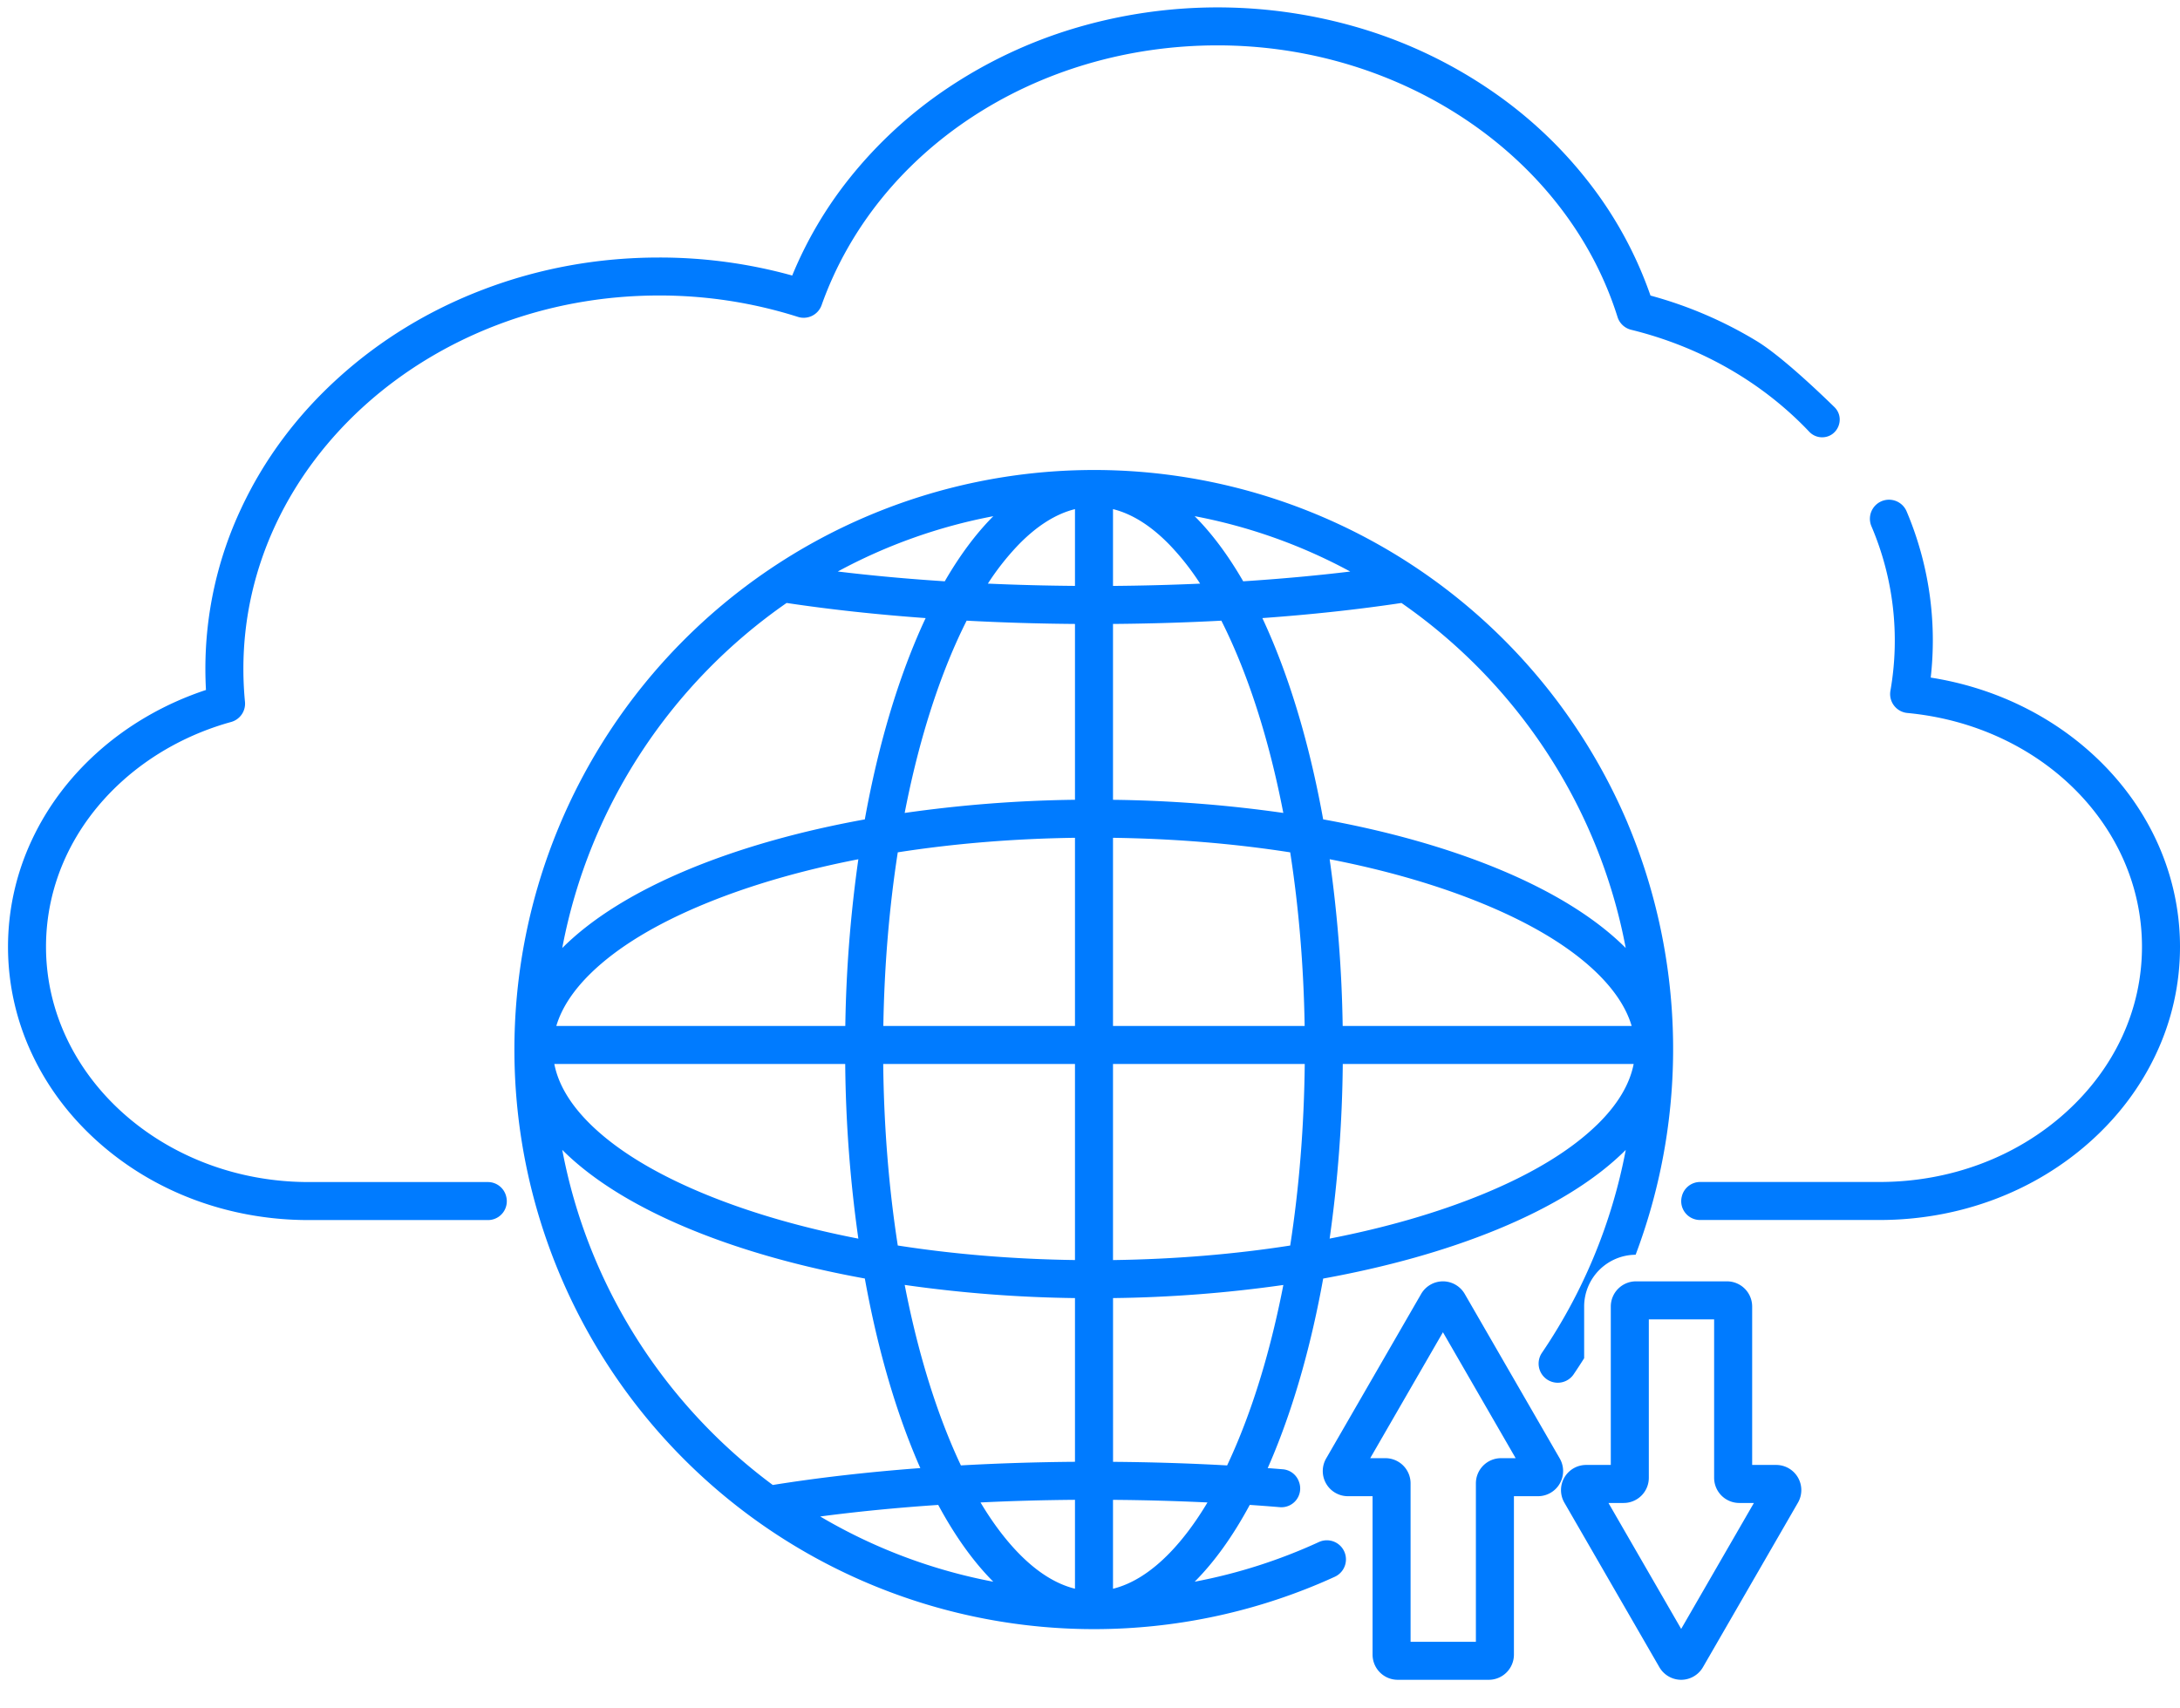
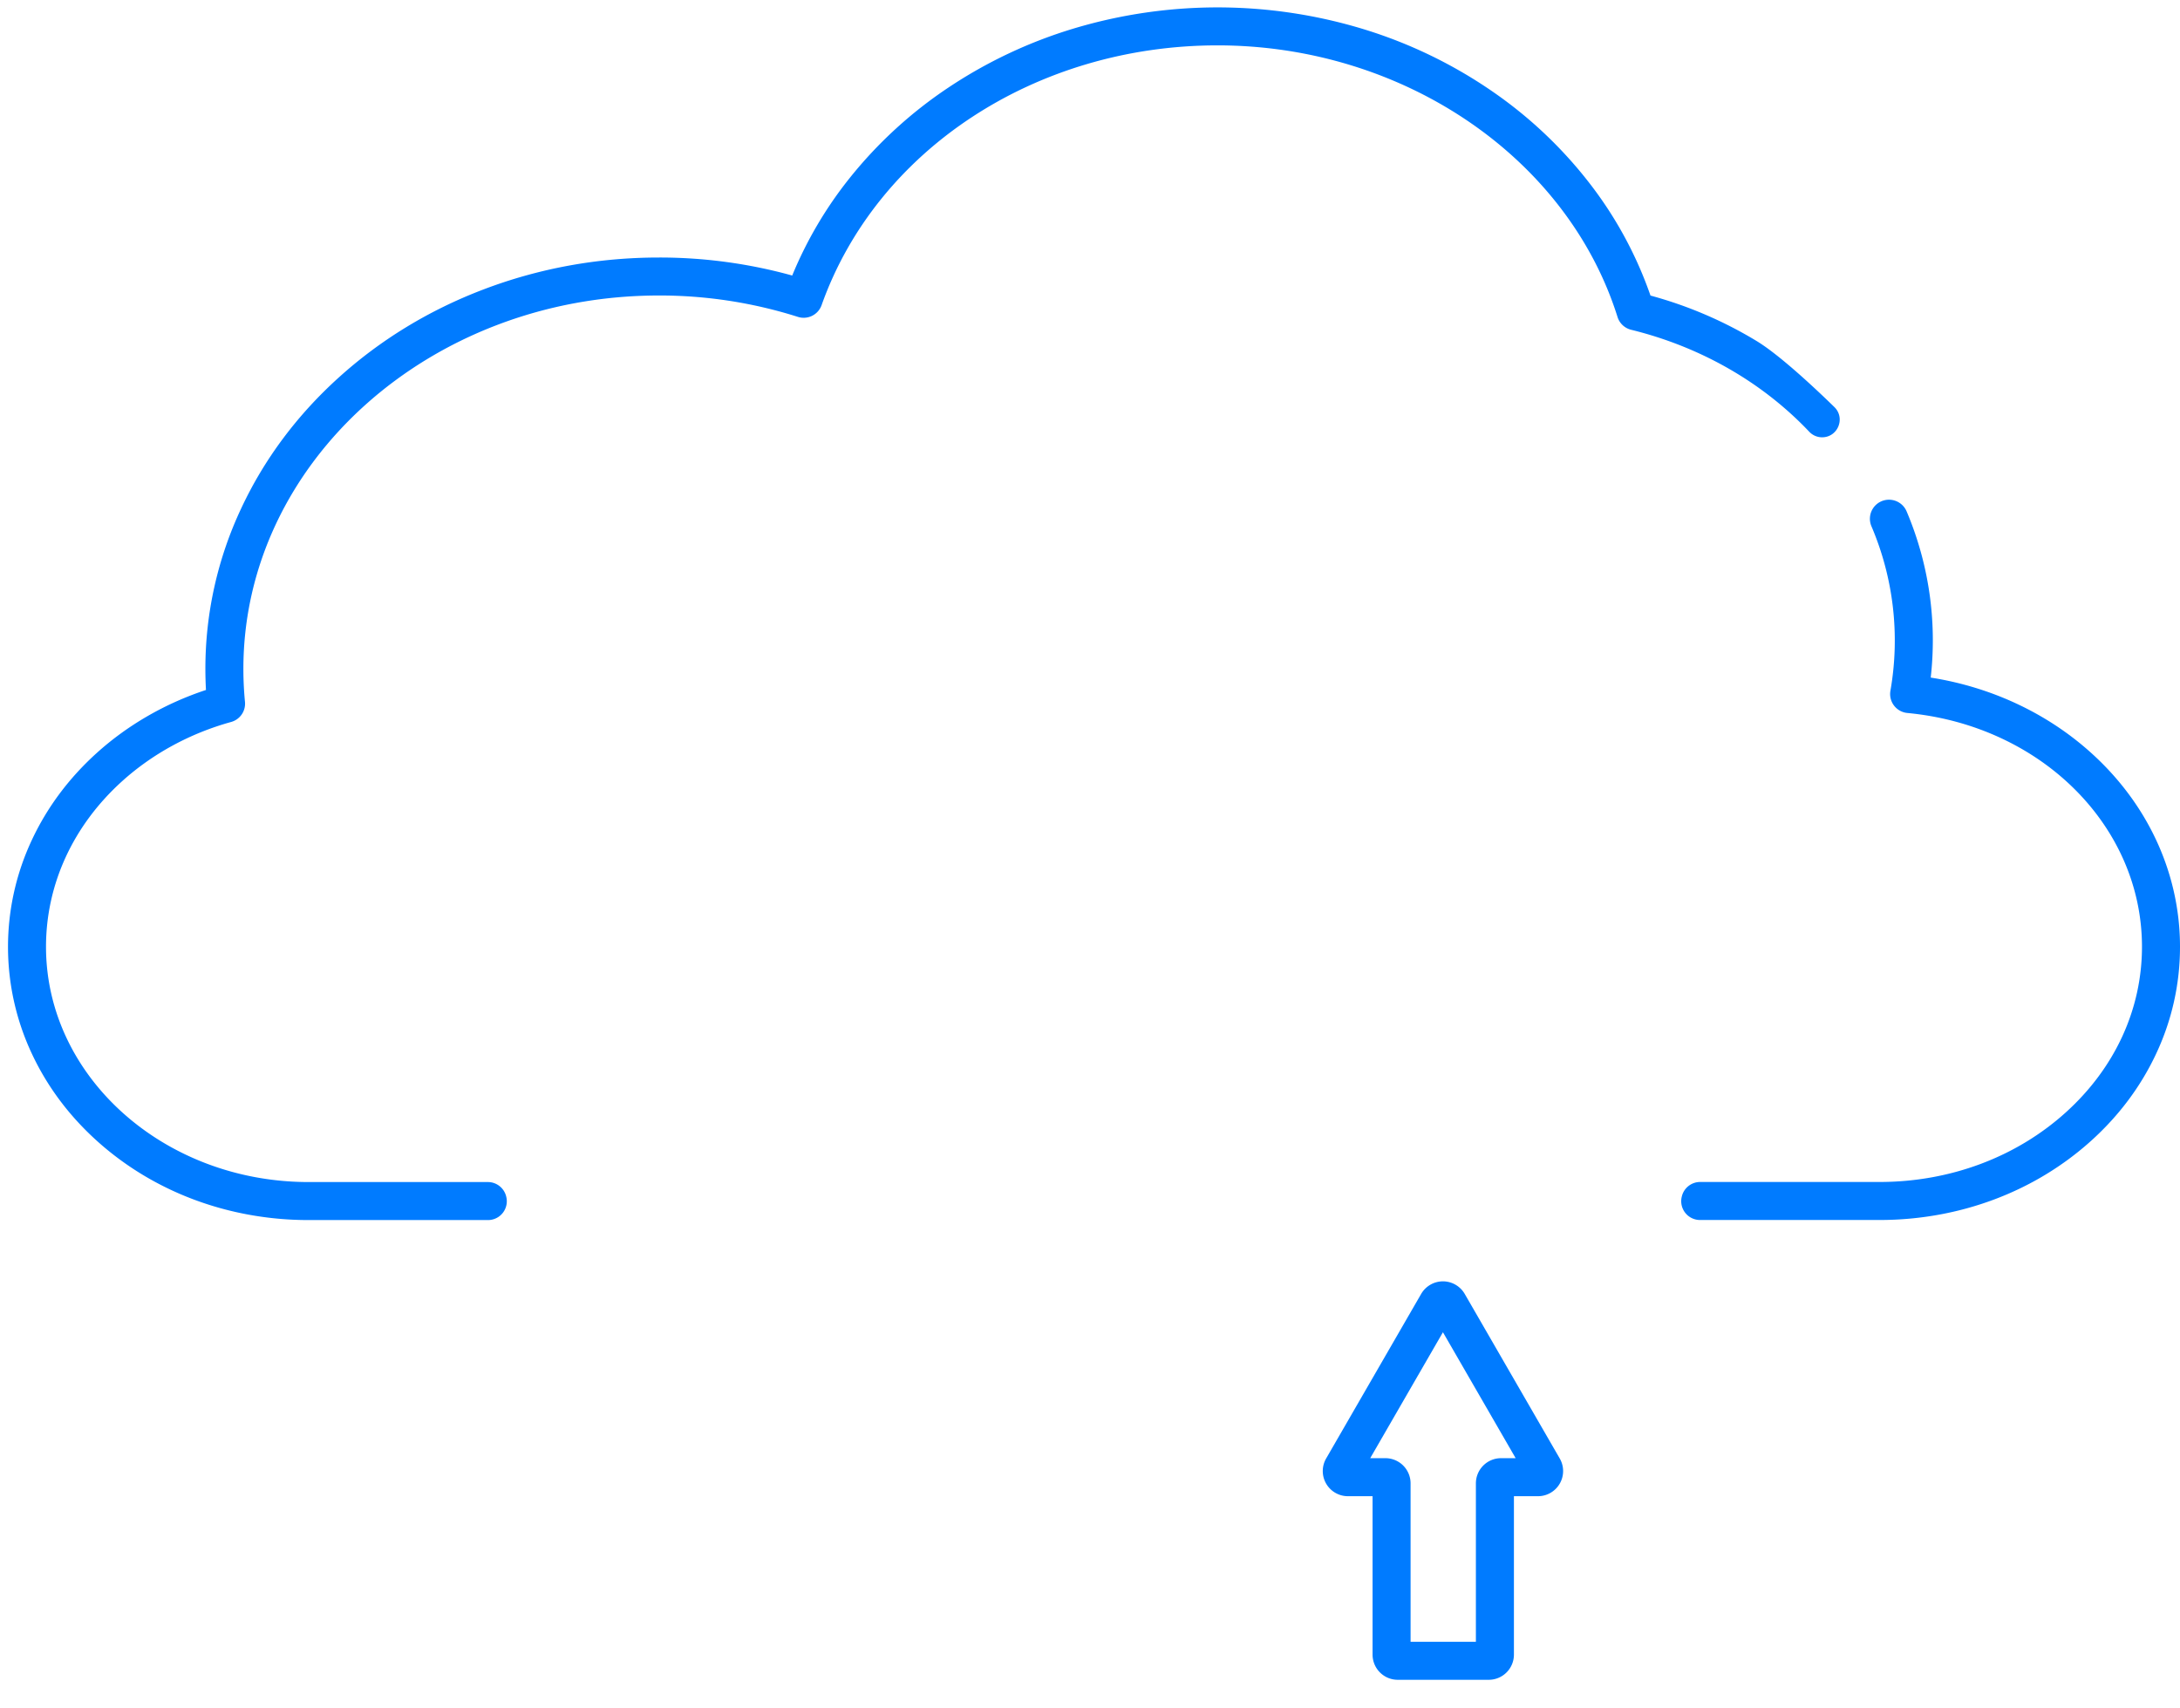
<svg xmlns="http://www.w3.org/2000/svg" data-name="Layer 1" fill="#007bff" height="2246.1" preserveAspectRatio="xMidYMid meet" version="1" viewBox="61.5 423.9 2866.5 2246.1" width="2866.5" zoomAndPan="magnify">
  <g id="change1_1">
-     <path d="M2201.7,1506.39a762.19,762.19,0,1,0-405.24,1000q10.17-4.31,20.2-8.9a25.11,25.11,0,0,0,14.64-22.83h0a25.09,25.09,0,0,0-35.51-22.86,704.68,704.68,0,0,1-163.4,52.19c25.93-26,50.25-59.84,72.42-101q20,1.35,39.6,3a24.69,24.69,0,0,0,25.18-33.21l-.23-.63a24.56,24.56,0,0,0-21.09-16q-9.87-.81-19.85-1.55,4.29-9.71,8.43-19.83c27.58-67.33,49.28-145,64.51-229.43,84.23-15.26,161.78-37,229-64.64,72.88-30,129.75-65.41,168.85-104.54A709.82,709.82,0,0,1,2089,2203a25.19,25.19,0,0,0-1,26.73h0a25.2,25.2,0,0,0,42.69,1.53q7.09-10.47,13.82-21.17v-68a68.15,68.15,0,0,1,67.7-68.07,767.08,767.08,0,0,0-10.55-567.61Zm-834.09-403.64c-22.62,22.68-44,51.33-63.83,85.62-48.86-3.16-95.91-7.47-140.69-12.88A705.45,705.45,0,0,1,1367.61,1102.75Zm-271.78,114.1c57,8.57,118.31,15.24,182.8,19.9q-8,17-15.47,35.3c-27.58,67.33-49.28,145-64.51,229.44-84.23,15.25-161.78,37-229,64.63-72.88,30-129.75,65.42-168.85,104.54C836.16,1483.29,944.89,1321.6,1095.83,1216.85ZM838.75,1703.43c34.81-33.83,85.25-64.47,149.93-91.06,59.44-24.44,127.52-44.08,201.47-58.46A1739.73,1739.73,0,0,0,1173,1773.15H793C800,1749.54,815.33,1726.19,838.75,1703.43Zm-48.37,119.72h382.5a1743.72,1743.72,0,0,0,17.27,229.68c-74-14.38-142-34-201.47-58.45-64.68-26.6-115.12-57.23-149.93-91.06C811.88,1877.2,795.68,1850.31,790.38,1823.15Zm10.44,112.93c39.1,39.13,96,74.58,168.85,104.54,67.2,27.63,144.75,49.38,229,64.64,15.23,84.4,36.93,162.1,64.51,229.43q4.15,10.16,8.45,19.88c-69,5.15-134,12.6-194,22.22C936.15,2271.9,834.72,2115.81,800.82,1936.08ZM1140,2418.22c49-6.45,100.87-11.55,155.18-15.21,22.17,41.16,46.48,75,72.4,101A705.83,705.83,0,0,1,1140,2418.22Zm335,95c-25.29-6.29-50.31-22.11-74.68-47.27-17.39-18-33.93-40.09-49.51-66.17,40.75-2,82.31-3.13,124.19-3.47Zm0-166.91c-50.74.4-101,2-150,4.74q-8-16.89-15.54-35.35c-24.4-59.57-44-127.82-58.36-202A1731,1731,0,0,0,1475,2131Zm0-265.33c-80.85-1.12-159.33-7.63-233-19.12-11.72-75.4-18.25-155.86-19.15-238.75H1475Zm0-307.87H1223c1.31-79.2,7.78-156.08,19-228.31,73.64-11.49,152.12-18,233-19.12Zm0-297.43A1729.22,1729.22,0,0,0,1251.07,1493c14.35-74.14,34-142.38,58.36-202q11.1-27.12,23.13-50.87c46.61,2.49,94.34,3.94,142.44,4.32Zm0-281.27c-38.56-.31-76.87-1.31-114.54-3a339.77,339.77,0,0,1,39.86-50.69c24.37-25.17,49.39-41,74.68-47.28Zm732,578.7H1827a1739.73,1739.73,0,0,0-17.13-219.24c74,14.38,142,34,201.47,58.46,64.68,26.59,115.12,57.23,149.93,91.06C2184.67,1726.19,2200,1749.54,2207,1773.15Zm-370-597.59c-44.83,5.41-91.92,9.71-140.8,12.85-19.82-34.31-41.22-63-63.85-85.66A705.61,705.61,0,0,1,1837,1175.56Zm-312-82.08c25.29,6.29,50.31,22.11,74.68,47.28a338.82,338.82,0,0,1,39.87,50.72c-37.65,1.68-76,2.68-114.55,3Zm0,151c48.12-.37,95.87-1.81,142.46-4.3q12,23.73,23.11,50.84c24.4,59.58,44,127.82,58.36,202A1729.22,1729.22,0,0,0,1525,1475.72Zm0,281.26c80.85,1.12,159.33,7.63,233,19.12,11.22,72.23,17.69,149.11,19,228.31H1525ZM1599.68,2466c-24.37,25.16-49.39,41-74.68,47.27V2396.35c41.88.32,83.45,1.48,124.21,3.43C1633.62,2425.88,1617.08,2448,1599.68,2466Zm90.89-150.25q-7.55,18.43-15.52,35.32c-49-2.74-99.31-4.33-150-4.71V2131a1731,1731,0,0,0,223.93-17.23C1734.58,2187.92,1715,2256.17,1690.57,2315.74ZM1758,2061.9c-73.64,11.49-152.12,18-233,19.12V1823.15h252.12C1776.22,1906,1769.69,1986.5,1758,2061.9ZM1736.84,1272q-7.5-18.3-15.44-35.25c64.49-4.64,125.82-11.3,182.89-19.87,150.88,104.76,259.56,266.41,294.89,453.73-39.1-39.12-96-74.57-168.85-104.54-67.2-27.62-144.75-49.38-229-64.63C1786.12,1417.09,1764.42,1339.38,1736.84,1272Zm424.41,631.27c-34.81,33.83-85.25,64.46-149.93,91.06-59.44,24.43-127.52,44.07-201.47,58.45a1743.72,1743.72,0,0,0,17.27-229.68h382.5C2204.32,1850.31,2188.12,1877.2,2161.25,1903.32Z" />
-   </g>
+     </g>
  <g id="change1_2">
    <path d="M2824.86,1427c-59.49-59.29-138.48-98.51-224.64-112a434.48,434.48,0,0,0-26.41-205.53q-2.52-6.56-5.26-13a25.16,25.16,0,0,0-23.17-15.4h0a25.09,25.09,0,0,0-23.15,34.84,382.57,382.57,0,0,1,25,216.41,25,25,0,0,0,22.26,29.22C2745.37,1378.13,2878,1510.37,2878,1669c0,82.14-35.58,159.5-100.2,217.85-65.33,59-152.35,91.47-245,91.47H2297a24.76,24.76,0,0,0-24,18.79l-.12.5a24.73,24.73,0,0,0,24,30.71h235.93c105.09,0,204-37.06,278.55-104.36,36.49-32.95,65.17-71.38,85.23-114.22A329.33,329.33,0,0,0,2928,1669C2928,1579.22,2891.37,1493.24,2824.86,1427ZM2457.31,999h0c20.8,0,31.1-25.27,16.21-39.8-31.24-30.48-74.29-69.86-102.21-86.82a543.54,543.54,0,0,0-139.57-59.78,518.51,518.51,0,0,0-77.39-144.13,569.47,569.47,0,0,0-130.23-124.14,615.94,615.94,0,0,0-167.58-81.43,657.93,657.93,0,0,0-383.39-1.44A617.55,617.55,0,0,0,1308.66,539a573.17,573.17,0,0,0-129.57,118.59,524.48,524.48,0,0,0-75.9,128.66A652.31,652.31,0,0,0,928,762.57c-80.21,0-158,14.2-231.35,42.2-71,27.09-134.7,65.91-189.48,115.38-55,49.63-98.14,107.48-128.35,172a495,495,0,0,0-47.26,211.45c0,9.19.26,18.44.77,27.67-53.61,17.72-102.93,46.13-143.61,82.87-36.49,32.95-65.17,71.38-85.23,114.22a330.52,330.52,0,0,0,0,281.47c20.06,42.84,48.74,81.27,85.23,114.22,74.53,67.3,173.46,104.36,278.55,104.36H703.17a24.73,24.73,0,0,0,24-30.71l-.12-.5a24.76,24.76,0,0,0-24-18.79H467.24C276.88,1978.37,122,1839.61,122,1669c0-82.13,35.58-159.5,100.2-217.84,39.89-36,89.41-62.93,143.2-77.79a25,25,0,0,0,18.22-26.51c-1.39-14.34-2.09-28.92-2.09-43.35,0-270.73,245.13-491,546.44-491a600.42,600.42,0,0,1,182.7,28.12,25,25,0,0,0,31.16-15.45c72.56-204.33,281.81-341.61,520.67-341.61,243.51,0,459.78,146.9,525.92,357.25a25,25,0,0,0,17.89,16.77c93.58,23,174.21,70.75,234.1,134A23.27,23.27,0,0,0,2457.31,999Z" />
  </g>
  <g id="change1_3">
    <path d="M2019.1,2633H1899.37a33.11,33.11,0,0,1-33.07-33.07V2391.55h-32.41a33.07,33.07,0,0,1-28.64-49.6l124.95-216.42a33.16,33.16,0,0,1,28.64-16.53h0a33.16,33.16,0,0,1,28.64,16.54l124.95,216.41a33.07,33.07,0,0,1-28.64,49.6h-31.62v208.38A33.11,33.11,0,0,1,2019.1,2633Zm-102.81-50h85.87V2374.62a33.11,33.11,0,0,1,33.07-33.07h19.22l-95.62-165.62-95.62,165.62h20a33.11,33.11,0,0,1,33.07,33.07Zm152.83-216.05h0Z" />
  </g>
  <g id="change1_4">
-     <path d="M2272.09,2633a33.16,33.16,0,0,1-28.64-16.53L2118.5,2400.05a33.07,33.07,0,0,1,28.64-49.6h32.41V2142.07a33.11,33.11,0,0,1,33.07-33.07h119.74a33.11,33.11,0,0,1,33.07,33.07v208.38H2397a33.07,33.07,0,0,1,28.64,49.6l-124.95,216.42A33.16,33.16,0,0,1,2272.09,2633Zm-95.62-232.55,95.62,165.62,95.62-165.62h-19.22a33.11,33.11,0,0,1-33.07-33.07V2159h-85.87v208.38a33.11,33.11,0,0,1-33.07,33.07Zm220.57,0h0Z" />
-   </g>
+     </g>
</svg>